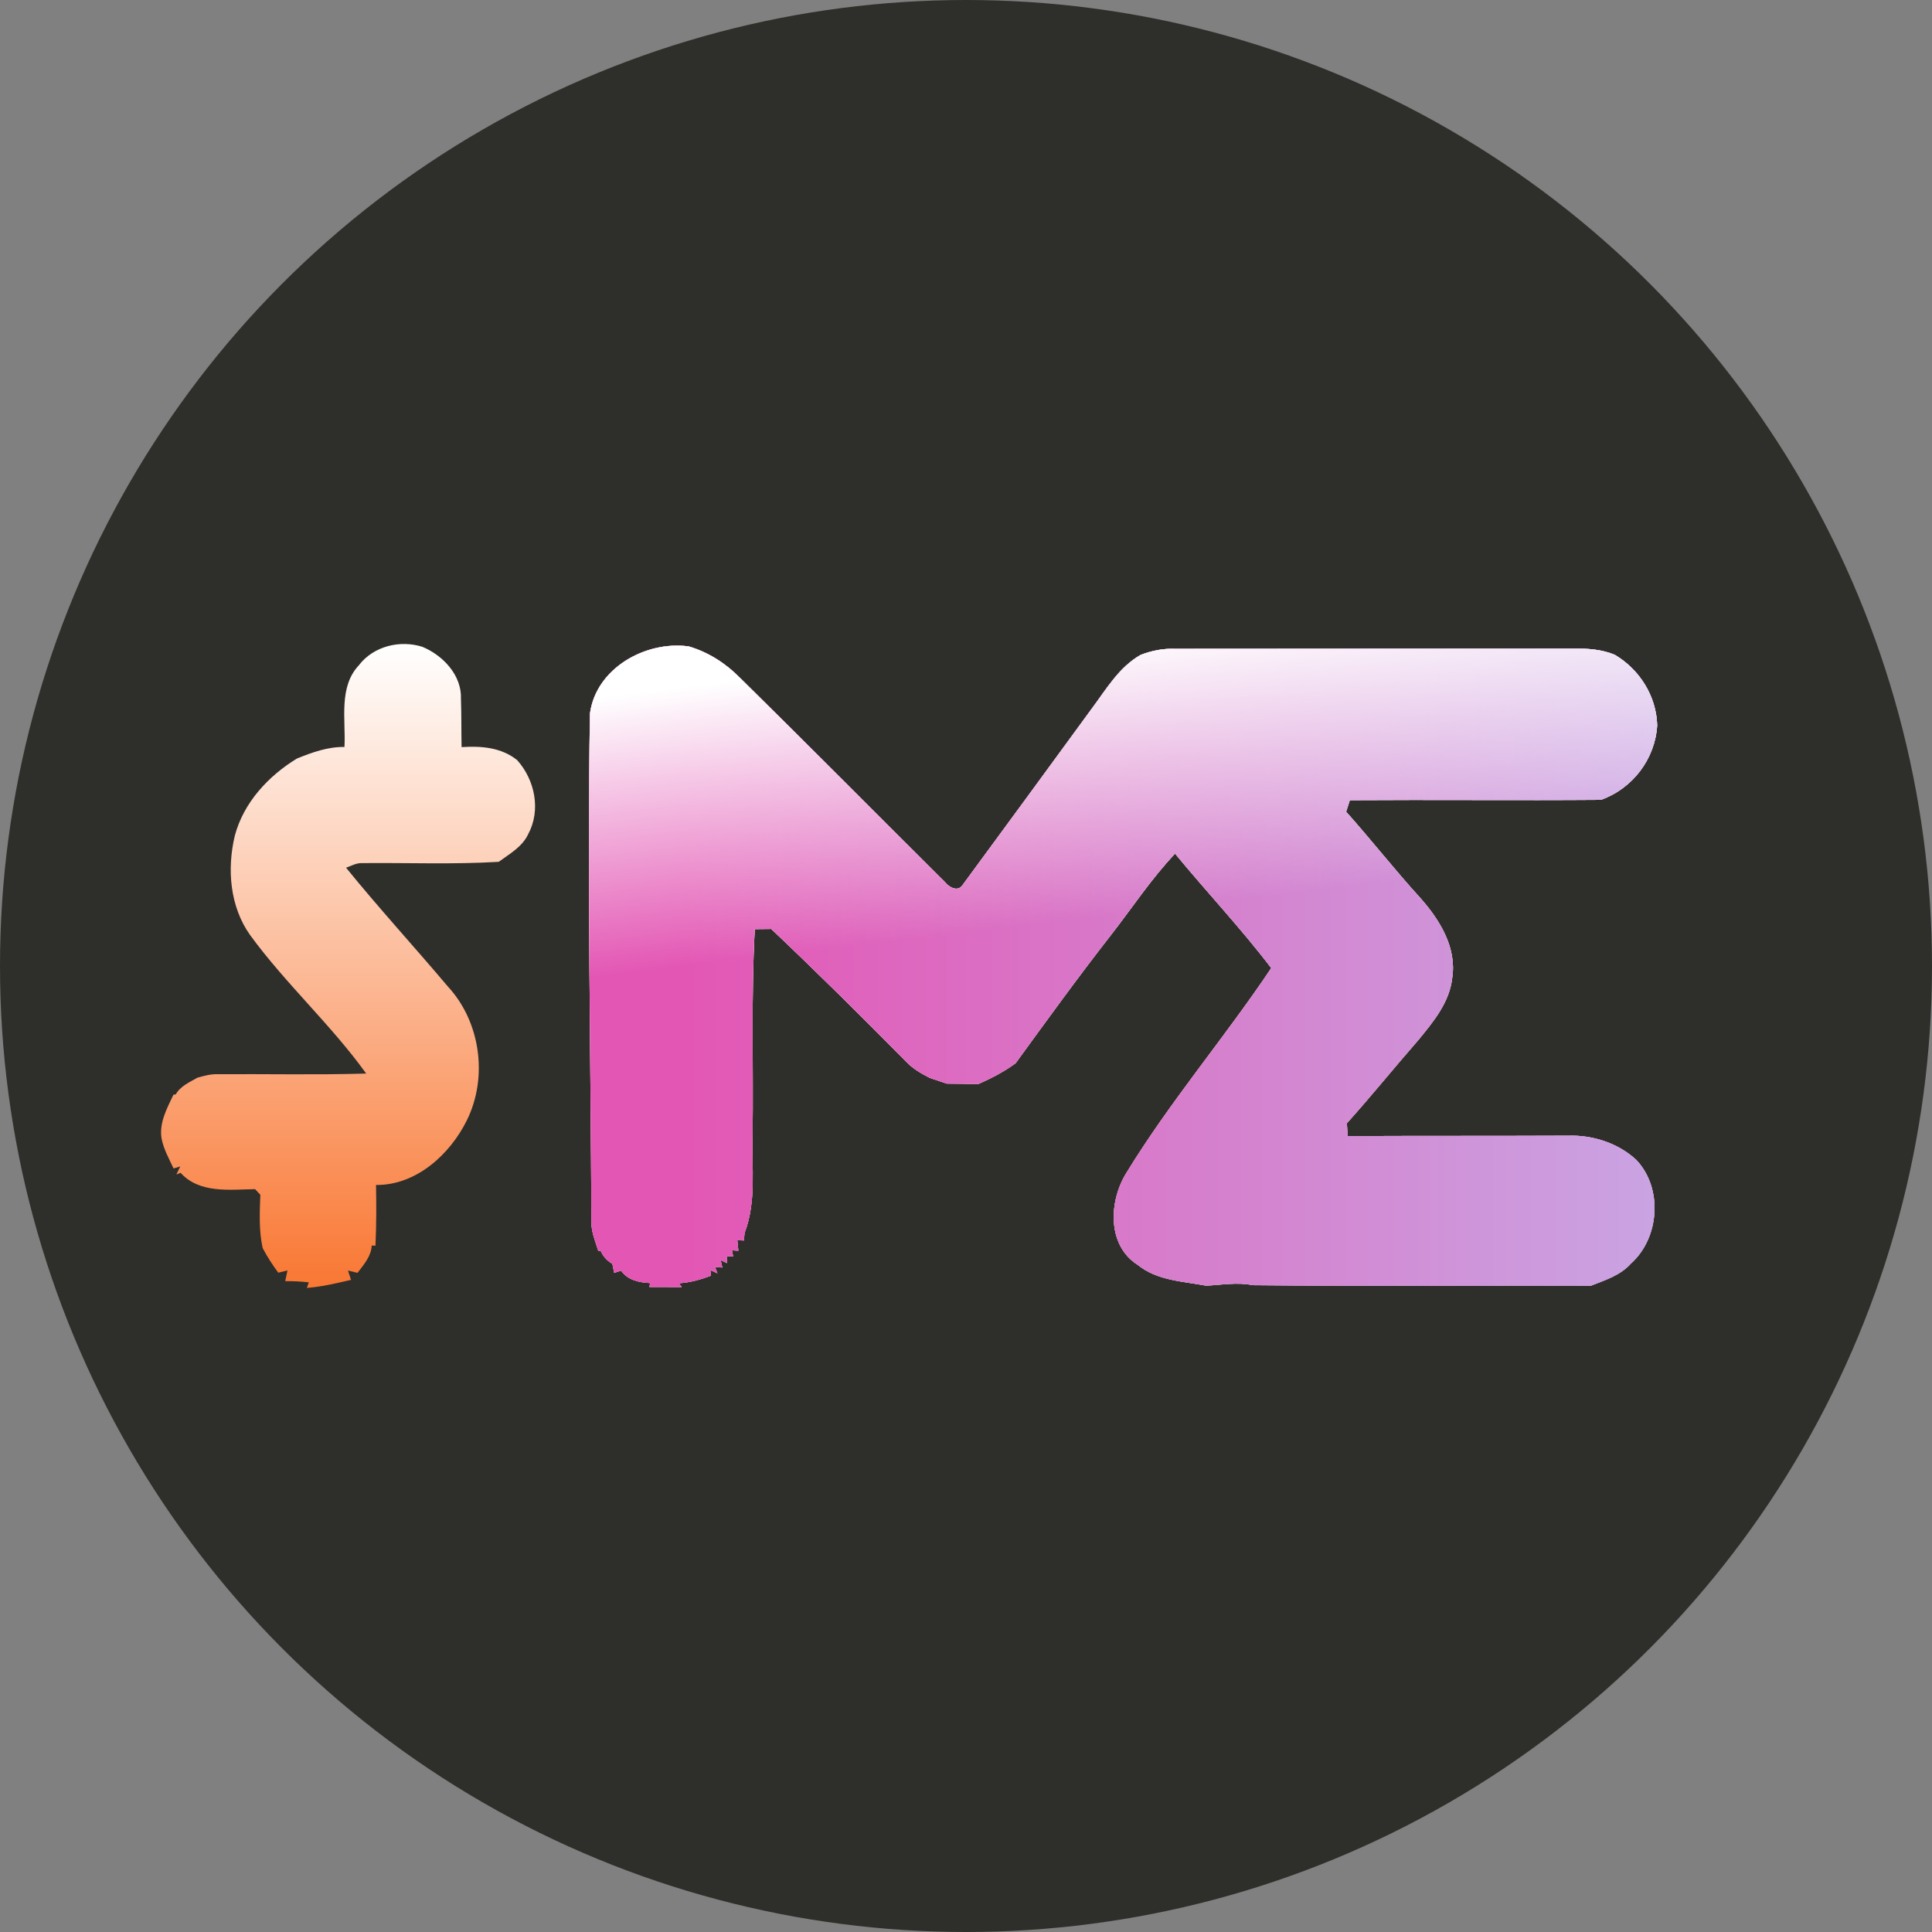
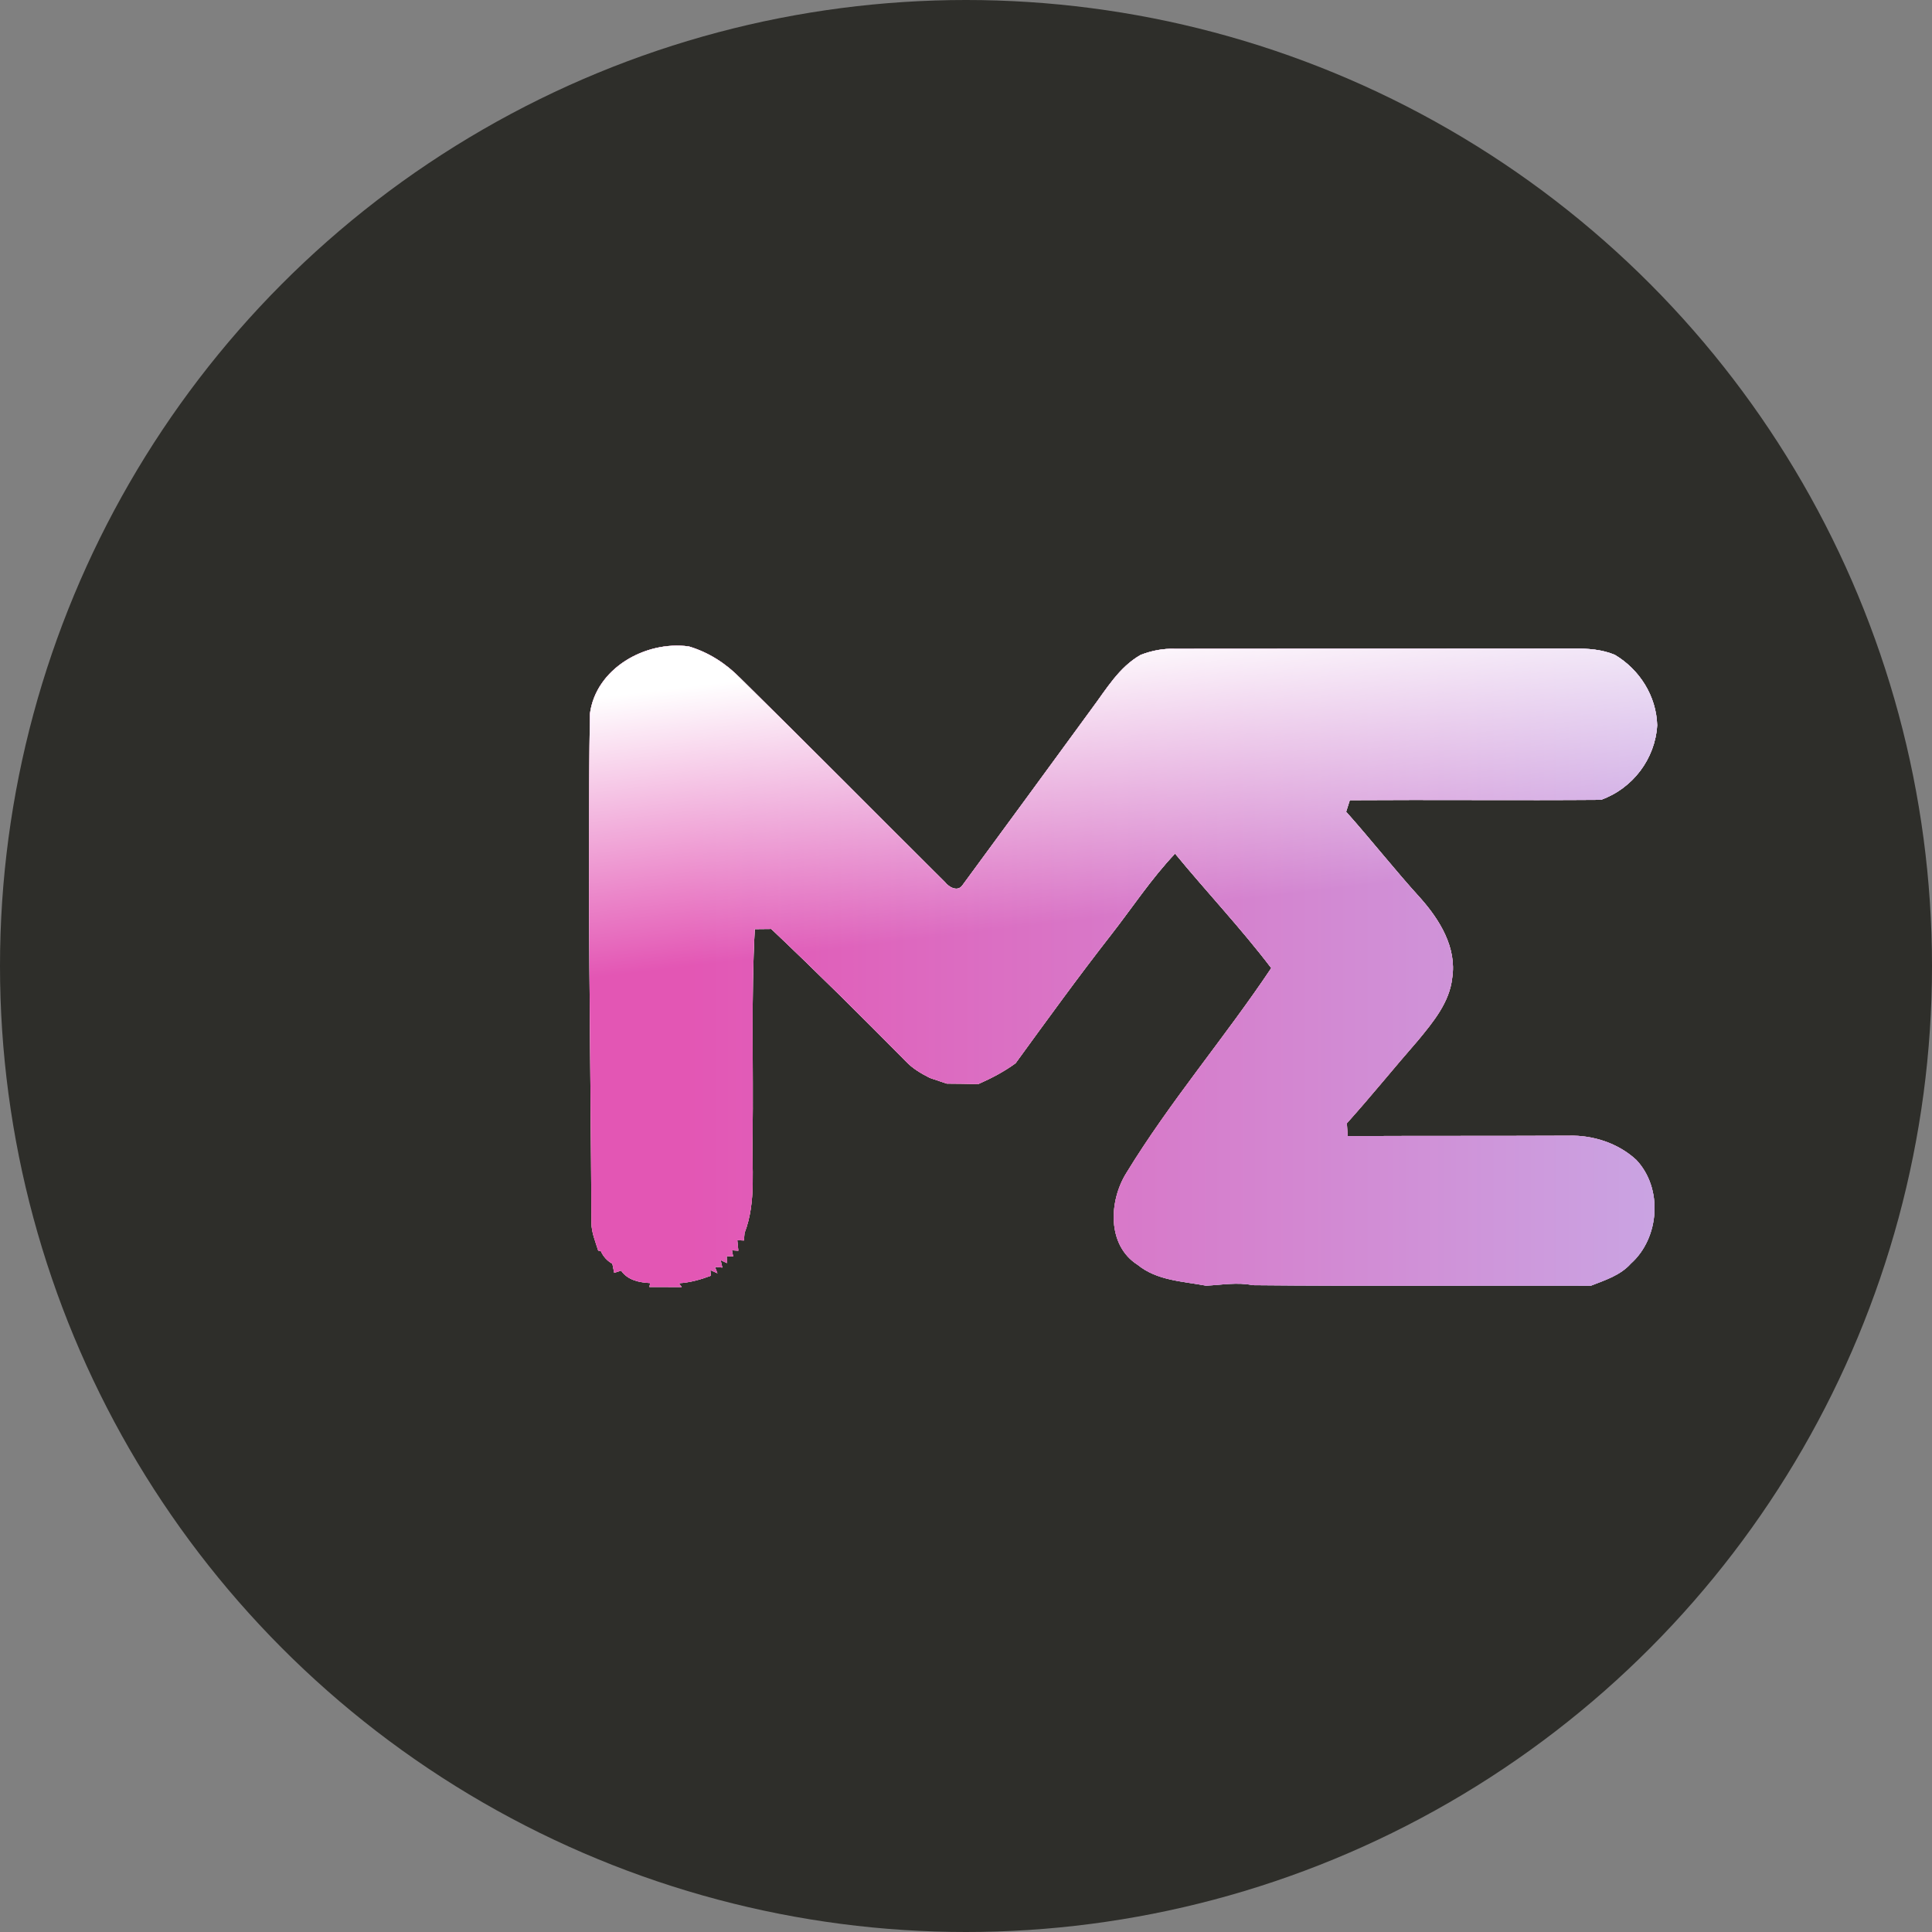
<svg xmlns="http://www.w3.org/2000/svg" fill="none" height="24" viewBox="0 0 24 24" width="24">
  <rect x="0" y="0" width="24" height="24" fill="#808080" stroke="none" />
  <linearGradient id="a" gradientUnits="userSpaceOnUse" x1="14" x2="15" y1="8.5" y2="16">
    <stop offset="0" stop-color="#fff" />
    <stop offset=".197" stop-color="#fde4f4" />
    <stop offset=".393" stop-color="#fbc8e9" />
    <stop offset=".725" stop-color="#fc89ac" />
    <stop offset="1" stop-color="#caa3e2" />
  </linearGradient>
  <linearGradient id="b" gradientUnits="userSpaceOnUse" x1="20.5" x2="8.5" y1="16" y2="16">
    <stop offset="0" stop-color="#caa3e2" />
    <stop offset="1" stop-color="#e356b4" />
  </linearGradient>
  <linearGradient id="c" gradientUnits="userSpaceOnUse" x1="13" x2="13.951" y1="8" y2="15.987">
    <stop offset="0" stop-color="#fff" />
    <stop offset=".429" stop-color="#fff" stop-opacity="0" />
  </linearGradient>
  <linearGradient id="d" gradientUnits="userSpaceOnUse" x1="4.324" x2="4.324" y1="8" y2="16">
    <stop offset="0" stop-color="#fff" />
    <stop offset="1" stop-color="#f97733" />
  </linearGradient>
  <clipPath id="e">
    <path d="m0 0h24v24h-24z" />
  </clipPath>
  <g clip-path="url(#e)">
    <circle cx="12" cy="12" fill="#2e2e2a" r="12" />
    <path d="m7.328 8.87c.072-.567.691-.914 1.228-.84.245.072.462.212.64.394.854.84 1.696 1.691 2.545 2.536.047.061.152.12.211.042.537-.732 1.075-1.464 1.609-2.197.181-.242.338-.516.609-.67.136-.052.279-.081.426-.075 1.651-.002 3.304-.001 4.955-.003.172-.002.347.01.508.077.309.183.517.514.527.875-.024.418-.305.787-.699.927-1.04.008-2.079-.003-3.119.004-.012.036-.035.108-.046.144.314.352.606.725.924 1.074.239.269.452.615.394.99-.033.303-.235.546-.421.772-.299.342-.584.696-.888 1.034.003.039.009.119.011.159.915-.004 1.83-.001 2.745-.005.302-.009.614.093.838.299.335.351.292.971-.066 1.29-.13.146-.319.205-.495.274-1.401-.004-2.802.008-4.202-.006-.192-.04-.387-.003-.58.006-.291-.055-.609-.062-.85-.259-.383-.243-.357-.794-.14-1.141.542-.888 1.223-1.682 1.8-2.545-.375-.493-.801-.944-1.195-1.422-.295.311-.531.671-.794 1.008-.408.522-.797 1.06-1.187 1.596-.143.105-.301.187-.464.259-.131-.003-.261-.006-.391-.006-.07-.023-.14-.046-.209-.07-.108-.055-.214-.116-.298-.205-.549-.556-1.105-1.108-1.673-1.646-.051.001-.154.001-.205.002-.046.849-.016 1.7-.027 2.55-.014.408.051.834-.1 1.225-.002.023-.006.07-.008.093l-.082-.004c.003.033.01.098.013.131l-.079-.005.014.076-.08-.004.003.087-.078-.037.021.092-.091-.008.03.079-.088-.039.006.07c-.128.048-.259.085-.397.093l.036.047c-.134 0-.268-.001-.402-.001l.01-.048c-.139-.008-.277-.035-.362-.155-.021.007-.064.021-.085.028-.006-.028-.017-.085-.023-.113-.065-.037-.113-.089-.143-.157l-.033-.007c-.035-.113-.084-.225-.084-.346-.01-2.106-.05-4.212-.019-6.317z" fill="#fff" />
    <path d="m7.328 8.87c.072-.567.691-.914 1.228-.84.245.072.462.212.64.394.854.84 1.696 1.691 2.545 2.536.047.061.152.12.211.042.537-.732 1.075-1.464 1.609-2.197.181-.242.338-.516.609-.67.136-.052.279-.081.426-.075 1.651-.002 3.304-.001 4.955-.003.172-.002.347.01.508.077.309.183.517.514.527.875-.024.418-.305.787-.699.927-1.04.008-2.079-.003-3.119.004-.012.036-.035.108-.046.144.314.352.606.725.924 1.074.239.269.452.615.394.99-.033.303-.235.546-.421.772-.299.342-.584.696-.888 1.034.003.039.009.119.011.159.915-.004 1.83-.001 2.745-.005.302-.009.614.093.838.299.335.351.292.971-.066 1.29-.13.146-.319.205-.495.274-1.401-.004-2.802.008-4.202-.006-.192-.04-.387-.003-.58.006-.291-.055-.609-.062-.85-.259-.383-.243-.357-.794-.14-1.141.542-.888 1.223-1.682 1.8-2.545-.375-.493-.801-.944-1.195-1.422-.295.311-.531.671-.794 1.008-.408.522-.797 1.06-1.187 1.596-.143.105-.301.187-.464.259-.131-.003-.261-.006-.391-.006-.07-.023-.14-.046-.209-.07-.108-.055-.214-.116-.298-.205-.549-.556-1.105-1.108-1.673-1.646-.051.001-.154.001-.205.002-.046.849-.016 1.7-.027 2.55-.014.408.051.834-.1 1.225-.002.023-.006.07-.008.093l-.082-.004c.003.033.01.098.013.131l-.079-.005.014.076-.08-.004.003.087-.078-.037.021.092-.091-.008.03.079-.088-.039.006.07c-.128.048-.259.085-.397.093l.036.047c-.134 0-.268-.001-.402-.001l.01-.048c-.139-.008-.277-.035-.362-.155-.021.007-.064.021-.085.028-.006-.028-.017-.085-.023-.113-.065-.037-.113-.089-.143-.157l-.033-.007c-.035-.113-.084-.225-.084-.346-.01-2.106-.05-4.212-.019-6.317z" fill="url(#a)" />
    <path d="m7.328 8.87c.072-.567.691-.914 1.228-.84.245.072.462.212.64.394.854.84 1.696 1.691 2.545 2.536.047.061.152.12.211.042.537-.732 1.075-1.464 1.609-2.197.181-.242.338-.516.609-.67.136-.052.279-.081.426-.075 1.651-.002 3.304-.001 4.955-.003.172-.002.347.01.508.077.309.183.517.514.527.875-.024.418-.305.787-.699.927-1.04.008-2.079-.003-3.119.004-.012.036-.035.108-.046.144.314.352.606.725.924 1.074.239.269.452.615.394.99-.033.303-.235.546-.421.772-.299.342-.584.696-.888 1.034.003.039.009.119.011.159.915-.004 1.83-.001 2.745-.005.302-.009.614.093.838.299.335.351.292.971-.066 1.29-.13.146-.319.205-.495.274-1.401-.004-2.802.008-4.202-.006-.192-.04-.387-.003-.58.006-.291-.055-.609-.062-.85-.259-.383-.243-.357-.794-.14-1.141.542-.888 1.223-1.682 1.8-2.545-.375-.493-.801-.944-1.195-1.422-.295.311-.531.671-.794 1.008-.408.522-.797 1.06-1.187 1.596-.143.105-.301.187-.464.259-.131-.003-.261-.006-.391-.006-.07-.023-.14-.046-.209-.07-.108-.055-.214-.116-.298-.205-.549-.556-1.105-1.108-1.673-1.646-.051.001-.154.001-.205.002-.046.849-.016 1.7-.027 2.55-.014.408.051.834-.1 1.225-.002.023-.006.07-.008.093l-.082-.004c.003.033.01.098.013.131l-.079-.005.014.076-.08-.004.003.087-.078-.037.021.092-.091-.008.03.079-.088-.039.006.07c-.128.048-.259.085-.397.093l.036.047c-.134 0-.268-.001-.402-.001l.01-.048c-.139-.008-.277-.035-.362-.155-.021.007-.064.021-.085.028-.006-.028-.017-.085-.023-.113-.065-.037-.113-.089-.143-.157l-.033-.007c-.035-.113-.084-.225-.084-.346-.01-2.106-.05-4.212-.019-6.317z" fill="url(#b)" />
    <path d="m7.328 8.87c.072-.567.691-.914 1.228-.84.245.072.462.212.64.394.854.84 1.696 1.691 2.545 2.536.047.061.152.12.211.042.537-.732 1.075-1.464 1.609-2.197.181-.242.338-.516.609-.67.136-.052.279-.081.426-.075 1.651-.002 3.304-.001 4.955-.003.172-.002.347.01.508.077.309.183.517.514.527.875-.024.418-.305.787-.699.927-1.04.008-2.079-.003-3.119.004-.012.036-.035.108-.046.144.314.352.606.725.924 1.074.239.269.452.615.394.99-.033.303-.235.546-.421.772-.299.342-.584.696-.888 1.034.003.039.009.119.011.159.915-.004 1.83-.001 2.745-.005.302-.009.614.093.838.299.335.351.292.971-.066 1.29-.13.146-.319.205-.495.274-1.401-.004-2.802.008-4.202-.006-.192-.04-.387-.003-.58.006-.291-.055-.609-.062-.85-.259-.383-.243-.357-.794-.14-1.141.542-.888 1.223-1.682 1.8-2.545-.375-.493-.801-.944-1.195-1.422-.295.311-.531.671-.794 1.008-.408.522-.797 1.06-1.187 1.596-.143.105-.301.187-.464.259-.131-.003-.261-.006-.391-.006-.07-.023-.14-.046-.209-.07-.108-.055-.214-.116-.298-.205-.549-.556-1.105-1.108-1.673-1.646-.051.001-.154.001-.205.002-.046.849-.016 1.7-.027 2.55-.014.408.051.834-.1 1.225-.002.023-.006.07-.008.093l-.082-.004c.003.033.01.098.013.131l-.079-.005.014.076-.08-.004.003.087-.078-.037.021.092-.091-.008.03.079-.088-.039.006.07c-.128.048-.259.085-.397.093l.036.047c-.134 0-.268-.001-.402-.001l.01-.048c-.139-.008-.277-.035-.362-.155-.021.007-.064.021-.085.028-.006-.028-.017-.085-.023-.113-.065-.037-.113-.089-.143-.157l-.033-.007c-.035-.113-.084-.225-.084-.346-.01-2.106-.05-4.212-.019-6.317z" fill="url(#c)" />
-     <path d="m4.461 8.26c.182-.234.508-.313.786-.225.257.107.491.354.479.648.007.199.004.398.008.598.244-.016.492.003.69.161.221.246.298.621.138.919-.074.16-.232.246-.367.345-.566.034-1.133.01-1.7.016-.07-.003-.132.035-.196.057.408.503.846.98 1.264 1.475.407.44.501 1.128.236 1.664-.21.425-.632.808-1.128.802.005.252.005.504-.007.755l-.046-.003c-.007.136-.099.237-.177.34-.03-.007-.089-.021-.118-.029.01.03.028.087.038.116-.181.042-.363.086-.549.1l.024-.069c-.097-.011-.195-.016-.293-.015.007-.034.021-.099.028-.133-.028.007-.086.021-.114.028-.072-.097-.138-.199-.194-.306-.048-.217-.037-.441-.029-.662-.016-.017-.049-.053-.065-.07-.315.005-.69.057-.926-.203l-.052.021.048-.1-.083.025c-.057-.122-.125-.243-.15-.377-.029-.194.069-.371.149-.54l.028-.003c.059-.104.171-.151.27-.208.08-.022.16-.045.244-.043.617-.004 1.235.01 1.852-.008-.438-.608-1-1.115-1.442-1.72-.252-.354-.289-.821-.19-1.235.109-.41.414-.74.771-.958.189-.077.384-.147.591-.144.018-.34-.077-.748.183-1.019z" fill="url(#d)" />
  </g>
</svg>